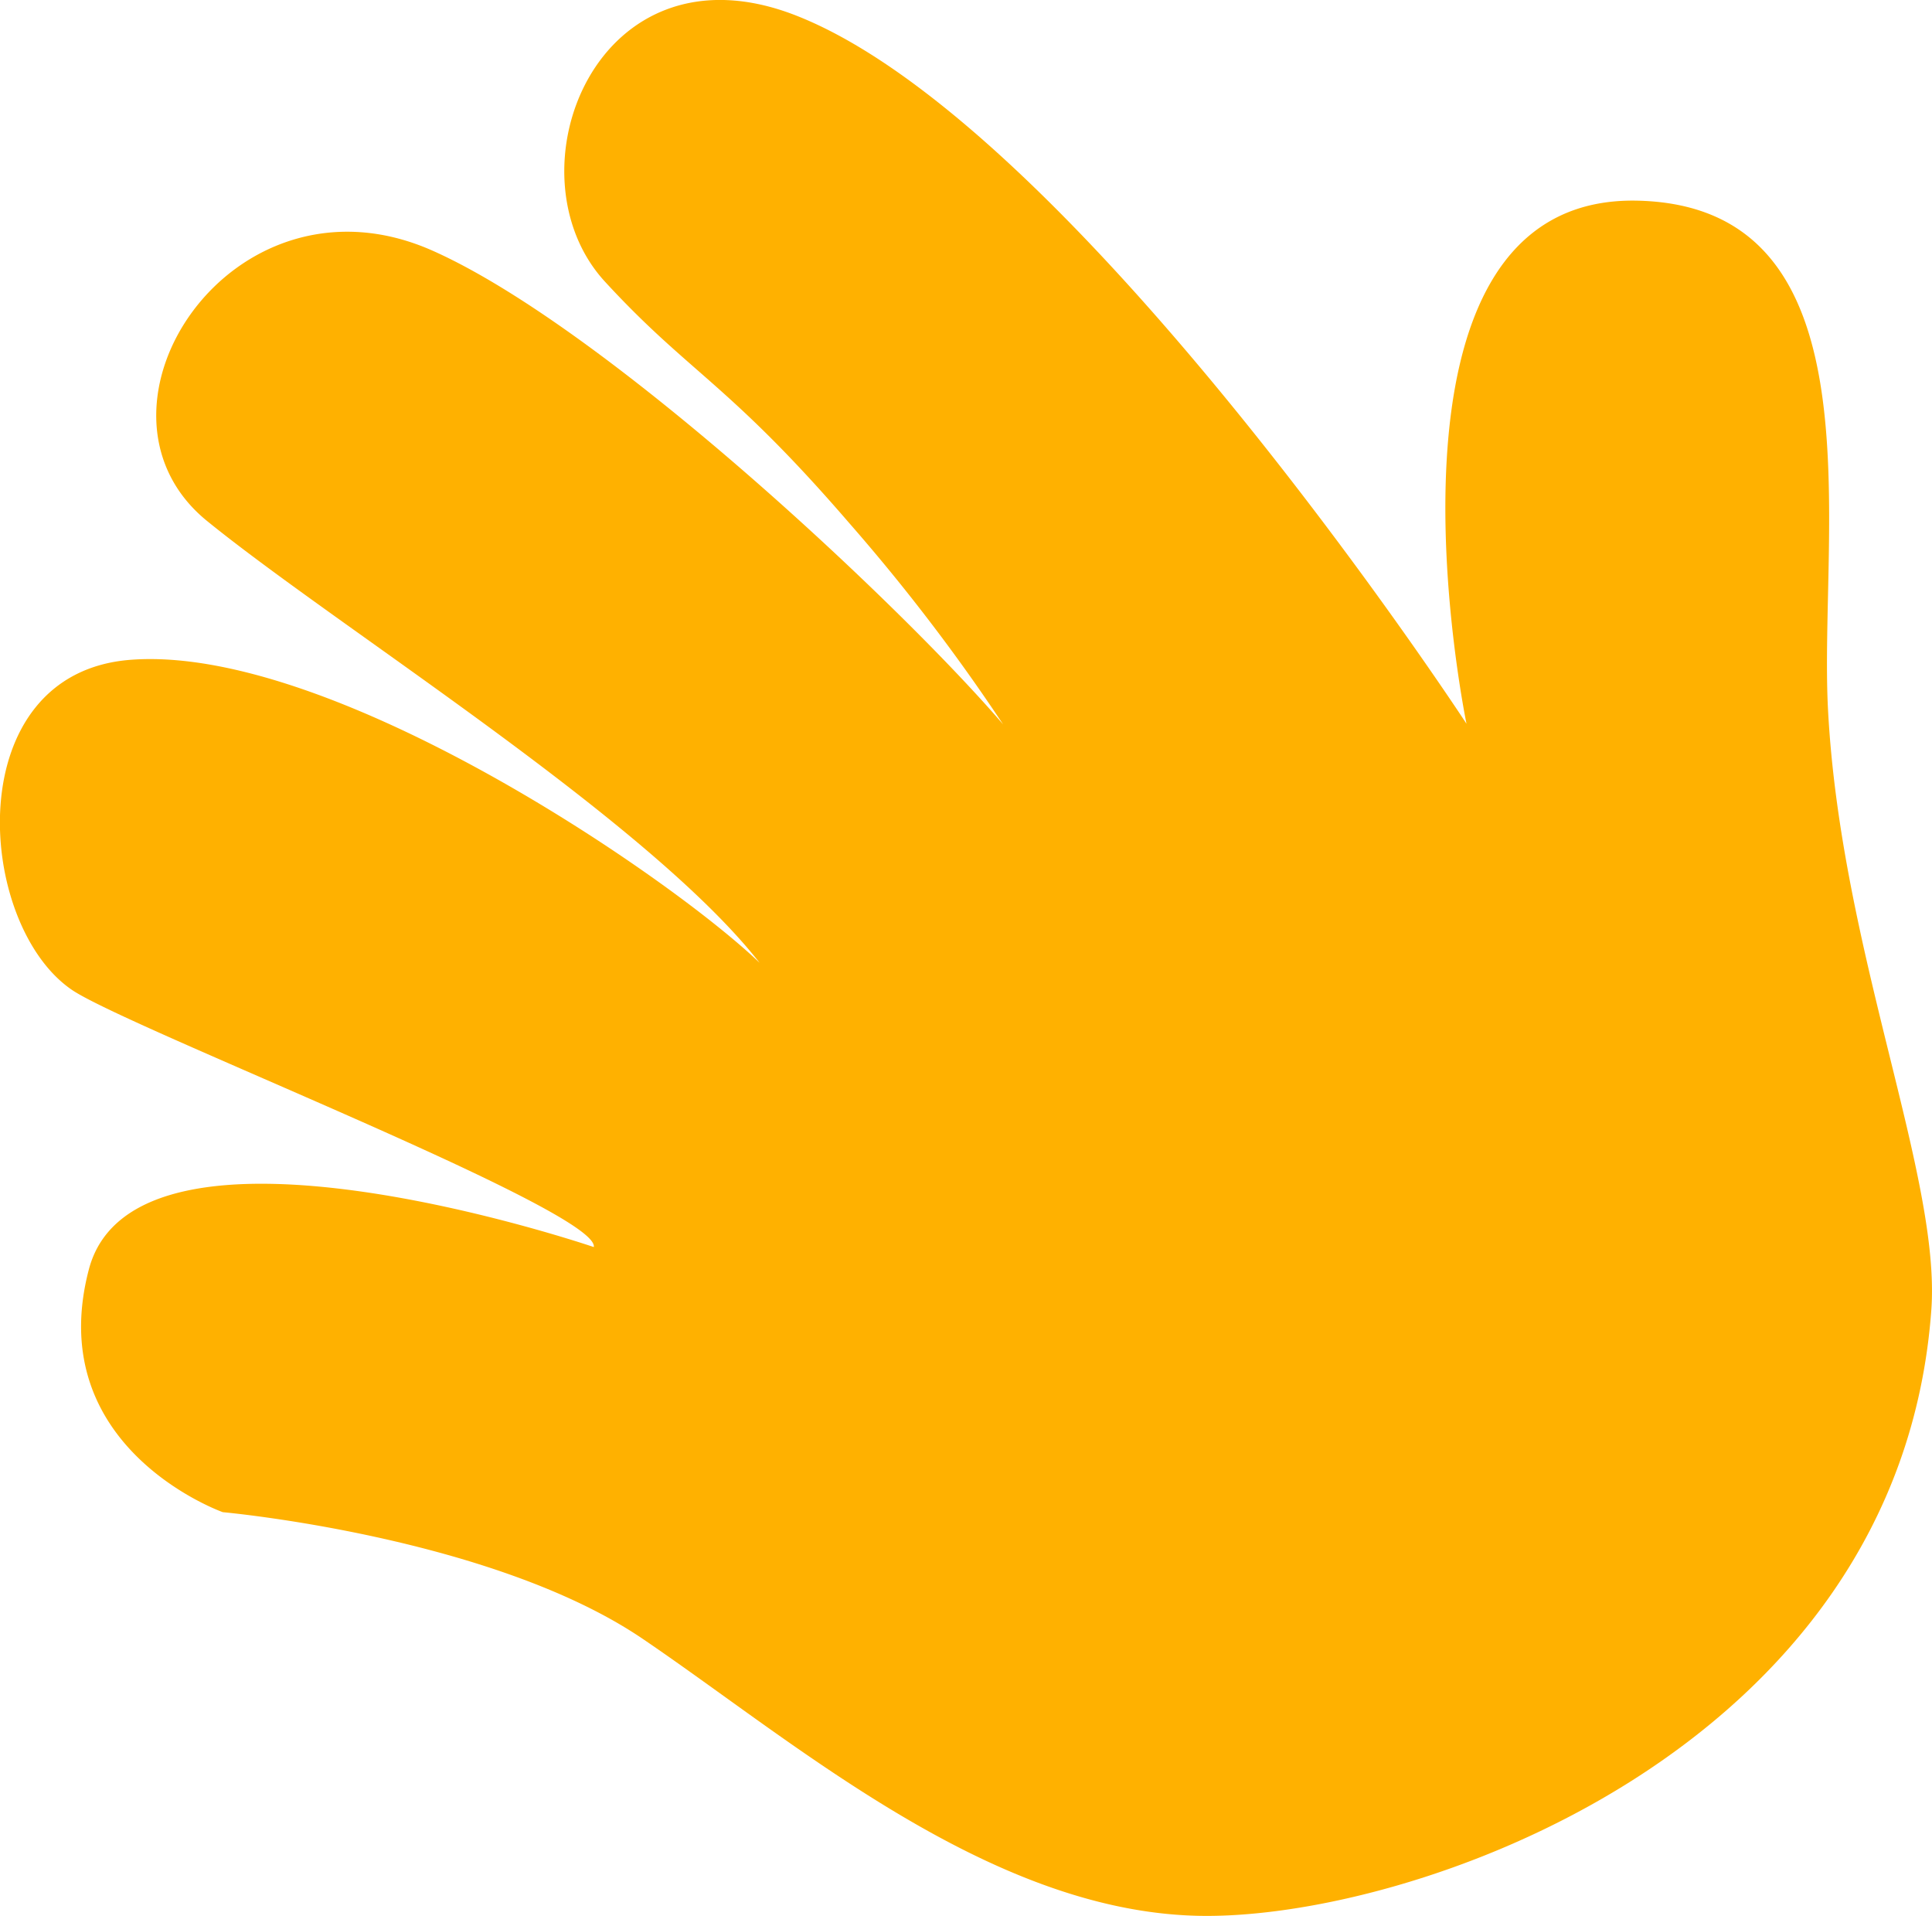
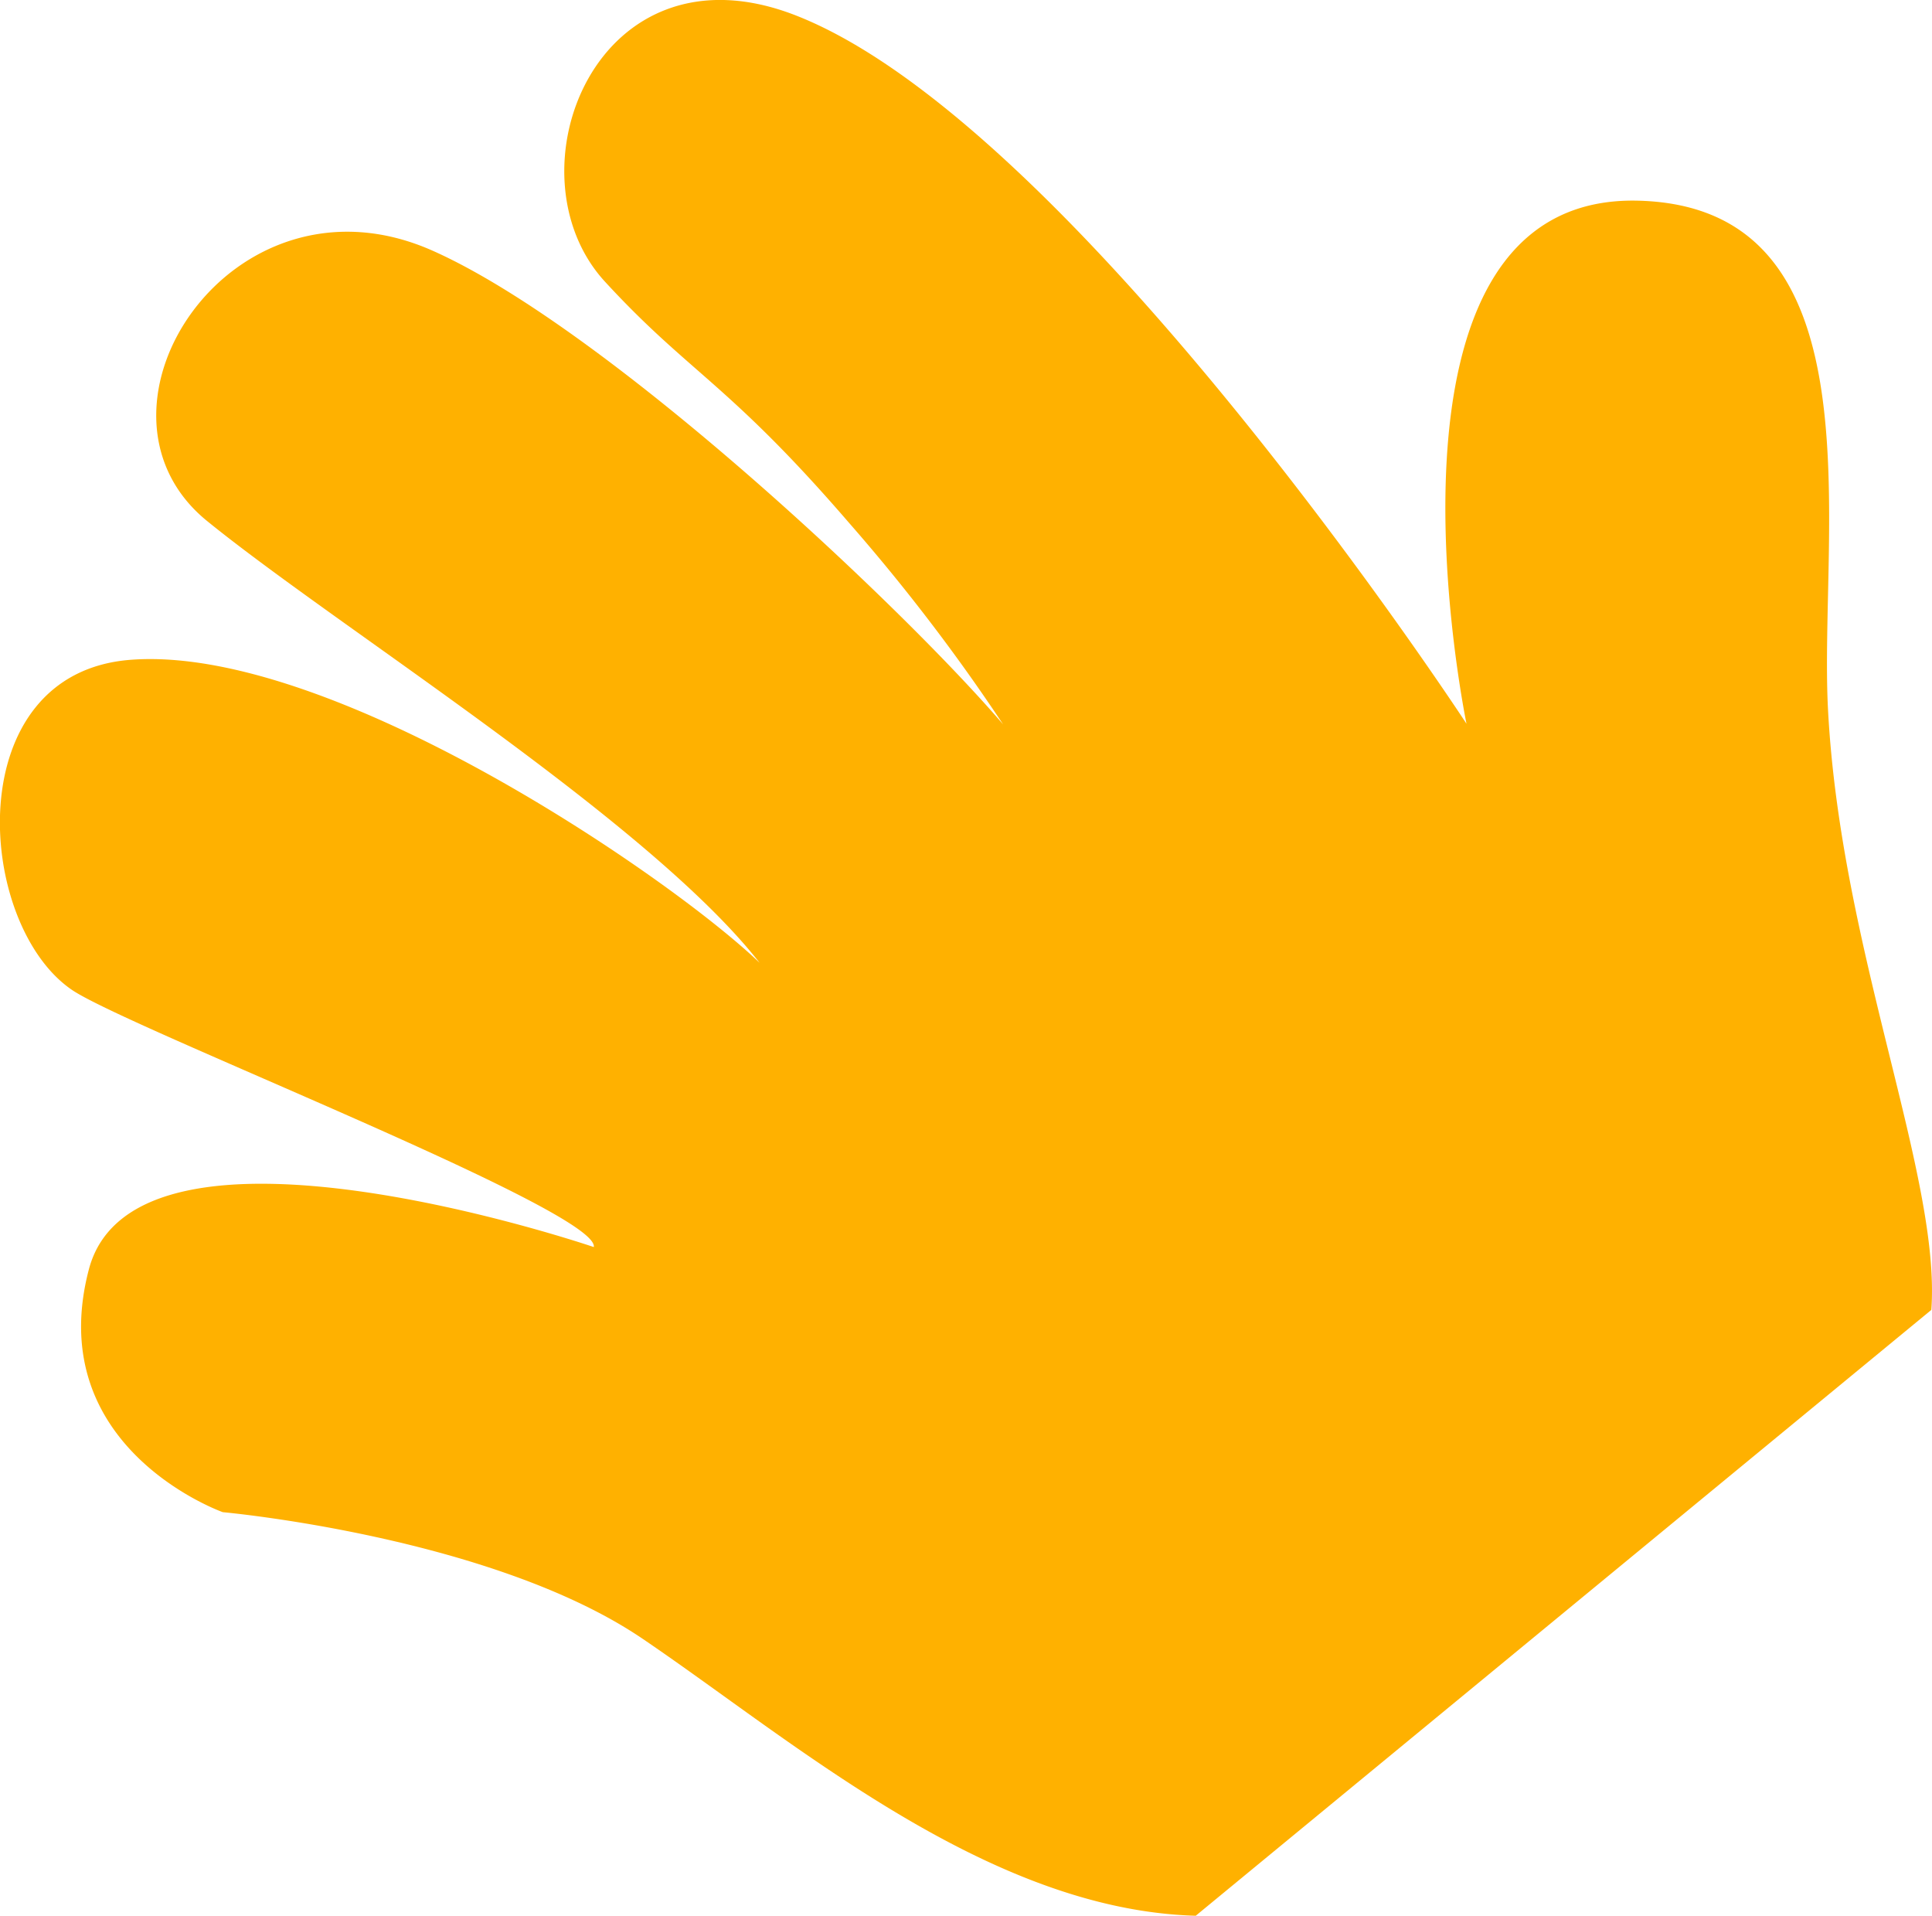
<svg xmlns="http://www.w3.org/2000/svg" width="71.884" height="71.278" viewBox="0 0 71.884 71.278">
-   <path id="Path_1565" data-name="Path 1565" d="M190.359,202.976c.362-4.973-3.374-13.383-3.844-22.332-.35-6.656,2.047-18.7-7.059-18.934-10.484-.269-6.392,19.459-6.392,19.459s-14.548-22.248-24.921-26.338c-7.442-2.934-10.852,5.854-7.132,9.894,3.148,3.42,4.592,3.765,9.1,8.994a70.867,70.867,0,0,1,6.963,9.427c.932-.531-14.345-15.952-22.47-19.572-7.468-3.327-13.5,5.907-8.4,10.052,5.26,4.274,18.1,12.177,21.345,17.564.893-.68-15.3-13.074-24.182-12.4-6.4.485-5.79,9.81-2.2,12.274,2.05,1.409,19.649,8.225,19.427,9.574,0,0-17.042-5.817-18.788.833s4.984,9.03,4.984,9.03,10,.9,15.617,4.708,12.819,10.088,20.583,10.306C170.891,225.739,189.161,219.449,190.359,202.976Z" transform="translate(-118.5 -154.244)" fill="#ffb100" />
+   <path id="Path_1565" data-name="Path 1565" d="M190.359,202.976c.362-4.973-3.374-13.383-3.844-22.332-.35-6.656,2.047-18.7-7.059-18.934-10.484-.269-6.392,19.459-6.392,19.459s-14.548-22.248-24.921-26.338c-7.442-2.934-10.852,5.854-7.132,9.894,3.148,3.42,4.592,3.765,9.1,8.994a70.867,70.867,0,0,1,6.963,9.427c.932-.531-14.345-15.952-22.47-19.572-7.468-3.327-13.5,5.907-8.4,10.052,5.26,4.274,18.1,12.177,21.345,17.564.893-.68-15.3-13.074-24.182-12.4-6.4.485-5.79,9.81-2.2,12.274,2.05,1.409,19.649,8.225,19.427,9.574,0,0-17.042-5.817-18.788.833s4.984,9.03,4.984,9.03,10,.9,15.617,4.708,12.819,10.088,20.583,10.306Z" transform="translate(-118.5 -154.244)" fill="#ffb100" />
</svg>